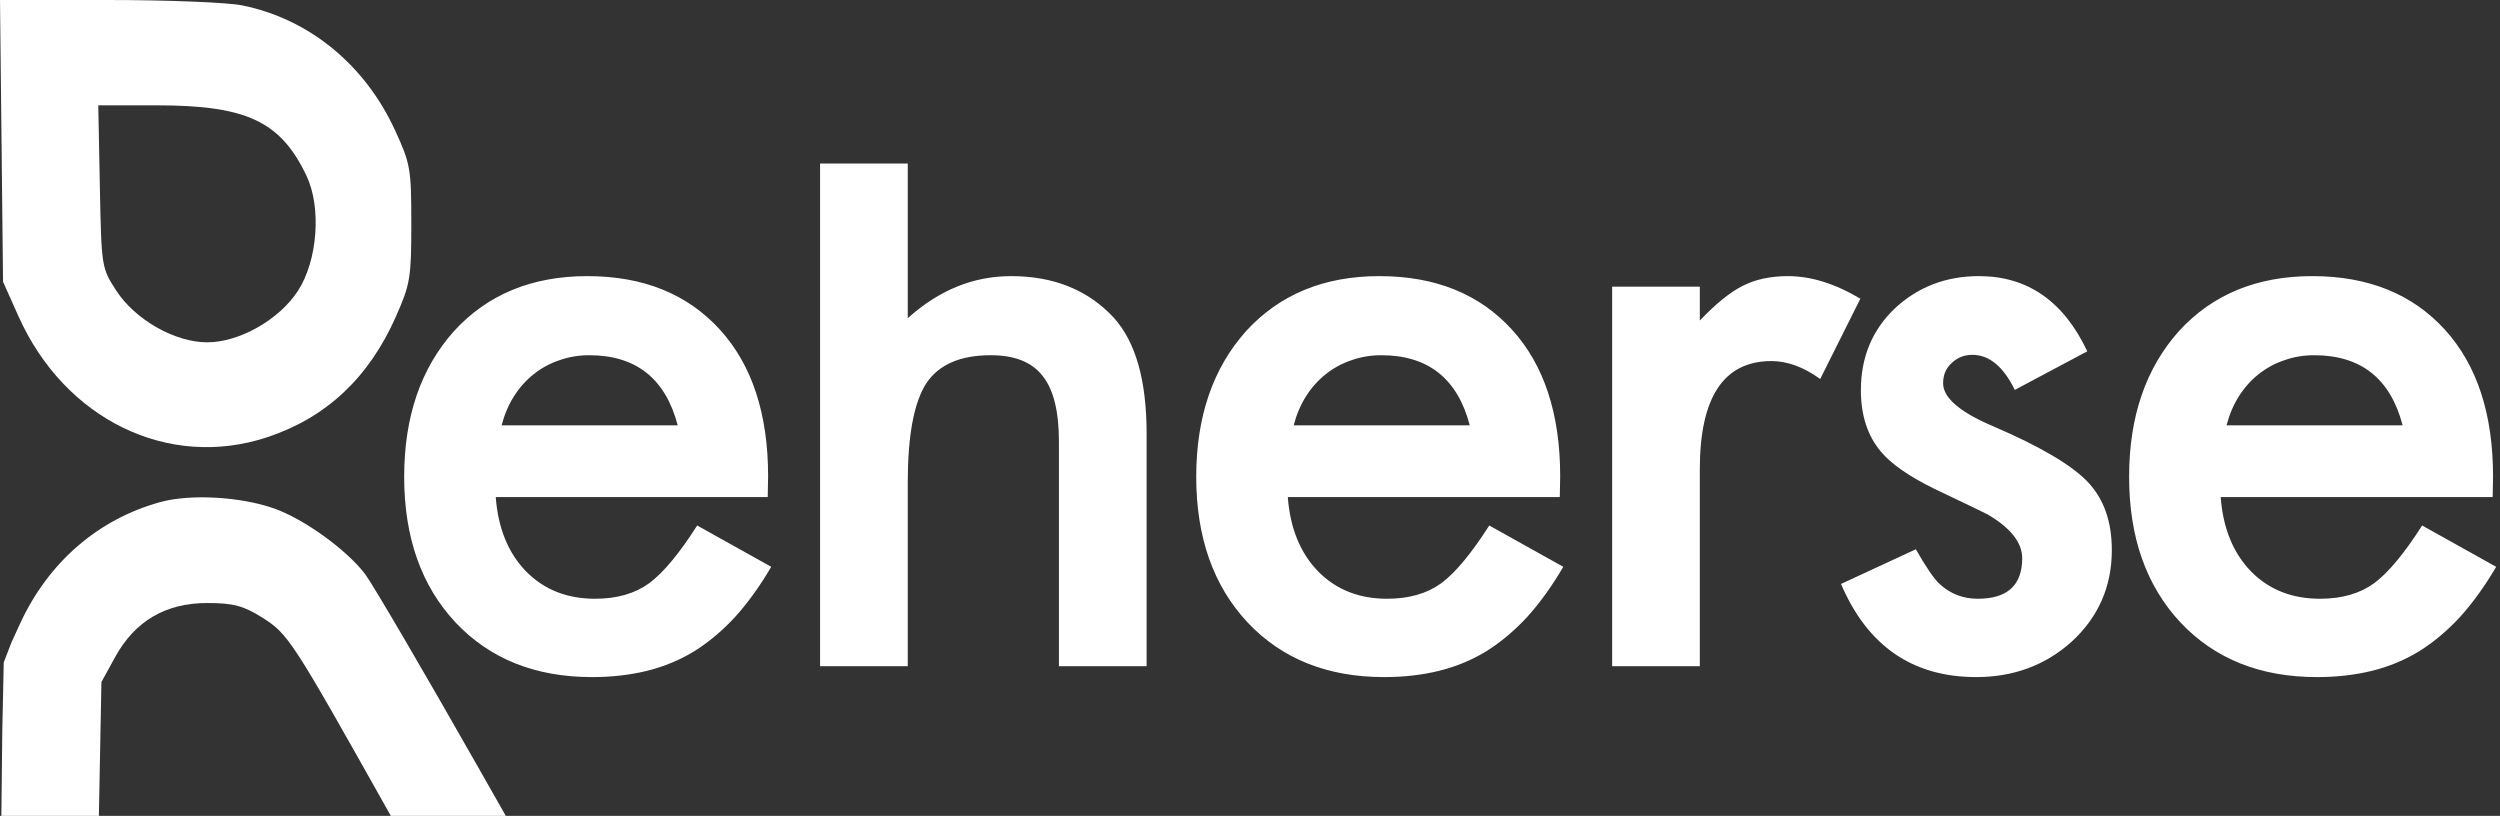
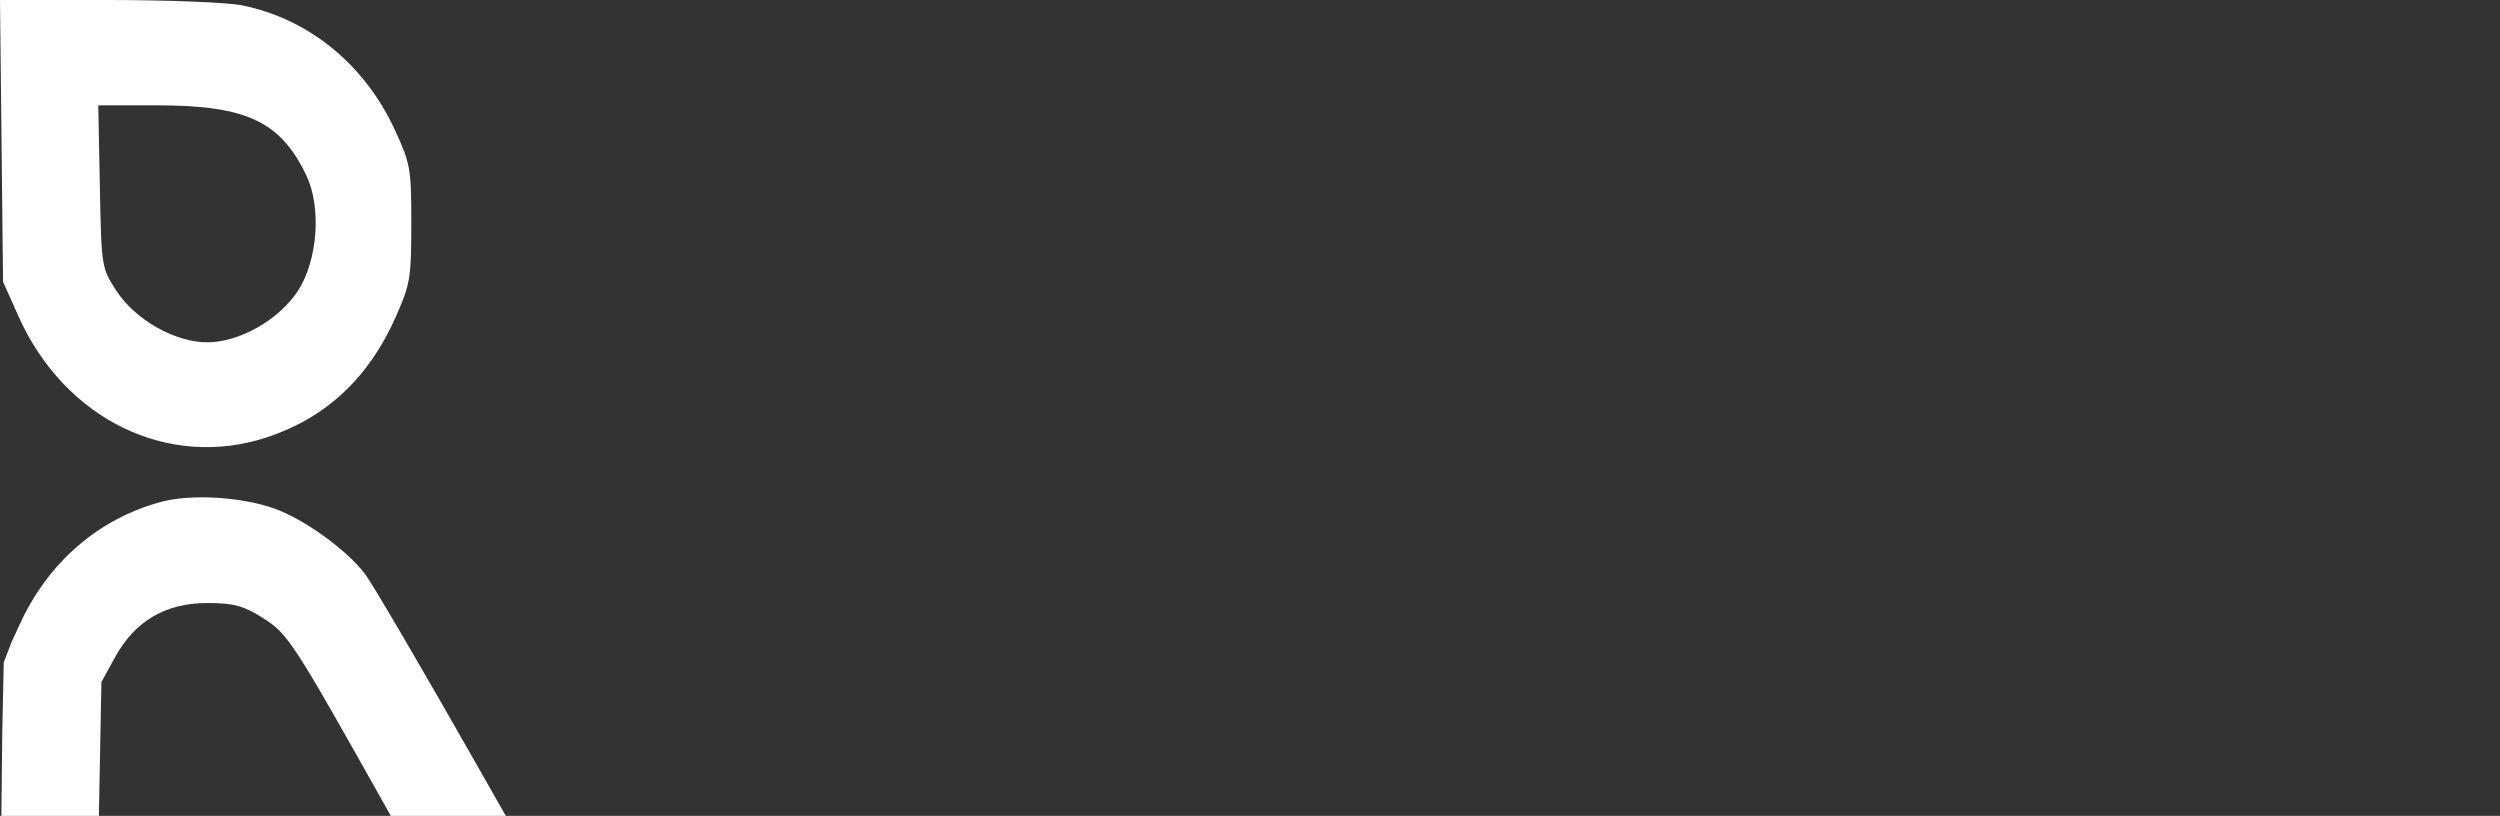
<svg xmlns="http://www.w3.org/2000/svg" width="334" height="109" viewBox="0 0 334 109" fill="none">
  <rect x="0" y="0" width="334" height="109" fill="#333333" stroke="none" />
-   <path fill-rule="evenodd" clip-rule="evenodd" d="M109.562 21.848V89H121.276V64.481C121.276 58.234 122.091 53.826 123.722 51.258C125.388 48.724 128.269 47.458 132.364 47.458C135.557 47.458 137.865 48.377 139.288 50.217C140.745 52.021 141.474 54.954 141.474 59.014V89H153.187V57.921C153.187 50.841 151.73 45.688 148.814 42.46C145.379 38.746 140.797 36.89 135.071 36.89C130.039 36.89 125.44 38.764 121.276 42.512V21.848H109.562ZM66.231 66.407H102.568L102.62 63.648C102.62 55.284 100.468 48.742 96.165 44.022C91.827 39.267 85.927 36.89 78.465 36.89C71.073 36.89 65.138 39.337 60.661 44.23C56.219 49.193 53.998 55.683 53.998 63.7C53.998 71.786 56.288 78.276 60.869 83.17C65.45 88.028 71.524 90.458 79.09 90.458C81.727 90.458 84.174 90.18 86.43 89.625C88.686 89.07 90.785 88.202 92.729 87.022C94.672 85.807 96.494 84.28 98.195 82.441C99.896 80.567 101.509 78.328 103.036 75.725L93.145 70.207C90.751 73.955 88.616 76.523 86.742 77.912C84.833 79.3 82.421 79.994 79.506 79.994C75.758 79.994 72.686 78.779 70.292 76.35C67.897 73.886 66.544 70.572 66.231 66.407ZM78.725 47.458C84.972 47.458 88.911 50.581 90.543 56.828H67.012C67.394 55.37 67.949 54.069 68.678 52.924C69.407 51.779 70.274 50.807 71.281 50.008C72.322 49.175 73.467 48.551 74.717 48.134C75.966 47.683 77.302 47.458 78.725 47.458ZM172.051 66.407H208.388L208.44 63.648C208.44 55.284 206.288 48.742 201.985 44.022C197.646 39.267 191.746 36.89 184.285 36.89C176.893 36.89 170.958 39.337 166.481 44.23C162.039 49.193 159.817 55.683 159.817 63.7C159.817 71.786 162.108 78.276 166.689 83.17C171.27 88.028 177.344 90.458 184.909 90.458C187.547 90.458 189.994 90.18 192.25 89.625C194.506 89.07 196.605 88.202 198.549 87.022C200.492 85.807 202.314 84.28 204.015 82.441C205.715 80.567 207.329 78.328 208.856 75.725L198.965 70.207C196.571 73.955 194.436 76.523 192.562 77.912C190.653 79.3 188.241 79.994 185.326 79.994C181.578 79.994 178.506 78.779 176.112 76.35C173.717 73.886 172.363 70.572 172.051 66.407ZM184.545 47.458C190.792 47.458 194.731 50.581 196.362 56.828H172.832C173.214 55.37 173.769 54.069 174.498 52.924C175.227 51.779 176.094 50.807 177.101 50.008C178.142 49.175 179.287 48.551 180.537 48.134C181.786 47.683 183.122 47.458 184.545 47.458ZM227.095 38.295H215.382V89H227.095V62.711C227.095 53.063 230.288 48.239 236.674 48.239C238.791 48.239 240.96 49.037 243.181 50.633L248.543 39.909C245.177 37.896 241.949 36.89 238.861 36.89C236.535 36.89 234.522 37.324 232.822 38.191C231.156 39.024 229.247 40.569 227.095 42.824V38.295ZM269.177 52.091L278.86 46.937C275.702 40.239 270.878 36.89 264.388 36.89C259.98 36.89 256.232 38.33 253.143 41.211C250.124 44.091 248.614 47.735 248.614 52.143C248.614 55.475 249.499 58.199 251.269 60.316C252.657 61.982 255.052 63.648 258.453 65.314C259.668 65.904 260.865 66.476 262.045 67.031C263.225 67.587 264.405 68.159 265.585 68.749C268.639 70.554 270.166 72.498 270.166 74.58C270.166 78.189 268.188 79.994 264.232 79.994C262.253 79.994 260.553 79.335 259.13 78.016C258.401 77.356 257.343 75.812 255.954 73.383L245.959 78.016C249.499 86.31 255.521 90.458 264.023 90.458C268.986 90.458 273.22 88.896 276.726 85.772C280.335 82.475 282.14 78.38 282.14 73.487C282.14 69.669 281.064 66.632 278.912 64.376C276.76 62.121 272.578 59.657 266.366 56.984C261.854 55.075 259.599 53.149 259.599 51.206C259.599 50.095 259.98 49.193 260.744 48.499C261.507 47.77 262.427 47.406 263.503 47.406C265.759 47.406 267.65 48.967 269.177 52.091ZM296.683 66.407H333.019L333.071 63.648C333.071 55.284 330.92 48.742 326.616 44.022C322.278 39.267 316.378 36.89 308.916 36.89C301.524 36.89 295.59 39.337 291.112 44.23C286.67 49.193 284.449 55.683 284.449 63.7C284.449 71.786 286.74 78.276 291.321 83.17C295.902 88.028 301.975 90.458 309.541 90.458C312.179 90.458 314.625 90.18 316.881 89.625C319.137 89.07 321.237 88.202 323.18 87.022C325.124 85.807 326.946 84.28 328.646 82.441C330.347 80.567 331.961 78.328 333.488 75.725L323.597 70.207C321.202 73.955 319.068 76.523 317.194 77.912C315.285 79.3 312.873 79.994 309.958 79.994C306.209 79.994 303.138 78.779 300.743 76.35C298.349 73.886 296.995 70.572 296.683 66.407ZM309.177 47.458C315.424 47.458 319.363 50.581 320.994 56.828H297.464C297.845 55.37 298.401 54.069 299.129 52.924C299.858 51.779 300.726 50.807 301.732 50.008C302.774 49.175 303.919 48.551 305.168 48.134C306.418 47.683 307.754 47.458 309.177 47.458Z" fill="white" />
  <path fill-rule="evenodd" clip-rule="evenodd" d="M0.407 37.644L0.204 18.822L0.001 0H14.407C22.331 0 30.406 0.323 32.351 0.718C41.29 2.533 48.735 8.615 52.776 17.403C54.839 21.891 54.951 22.533 54.951 29.889C54.951 37.122 54.812 37.957 52.889 42.304C49.277 50.468 43.574 55.809 35.688 58.417C22.473 62.788 8.629 56.04 2.451 42.217L0.407 37.644ZM15.526 38.817C13.568 35.796 13.549 35.673 13.34 24.921L13.129 14.072H20.942C32.938 14.072 37.481 16.208 40.943 23.473C42.962 27.71 42.442 34.783 39.813 38.845C37.311 42.708 31.982 45.735 27.679 45.735C23.364 45.735 18.049 42.71 15.526 38.817ZM2.661 83.361C6.436 75.139 13.098 69.359 21.436 67.073C25.426 65.978 32.098 66.348 36.566 67.911C40.6 69.322 46.34 73.46 48.8 76.73C49.804 78.065 56.559 89.606 63.812 102.377L67.574 109H52.214C52.029 108.67 51.843 108.339 51.656 108.006C38.964 85.403 38.495 84.683 34.998 82.483C32.525 80.925 31.146 80.564 27.679 80.564C22.119 80.564 18.024 82.971 15.375 87.796L13.55 91.119L13.222 108.357L13.21 109H0.184L0.204 107.135L0.306 97.701L0.5 88.5L1.534 85.815L2.661 83.361Z" fill="white" />
</svg>